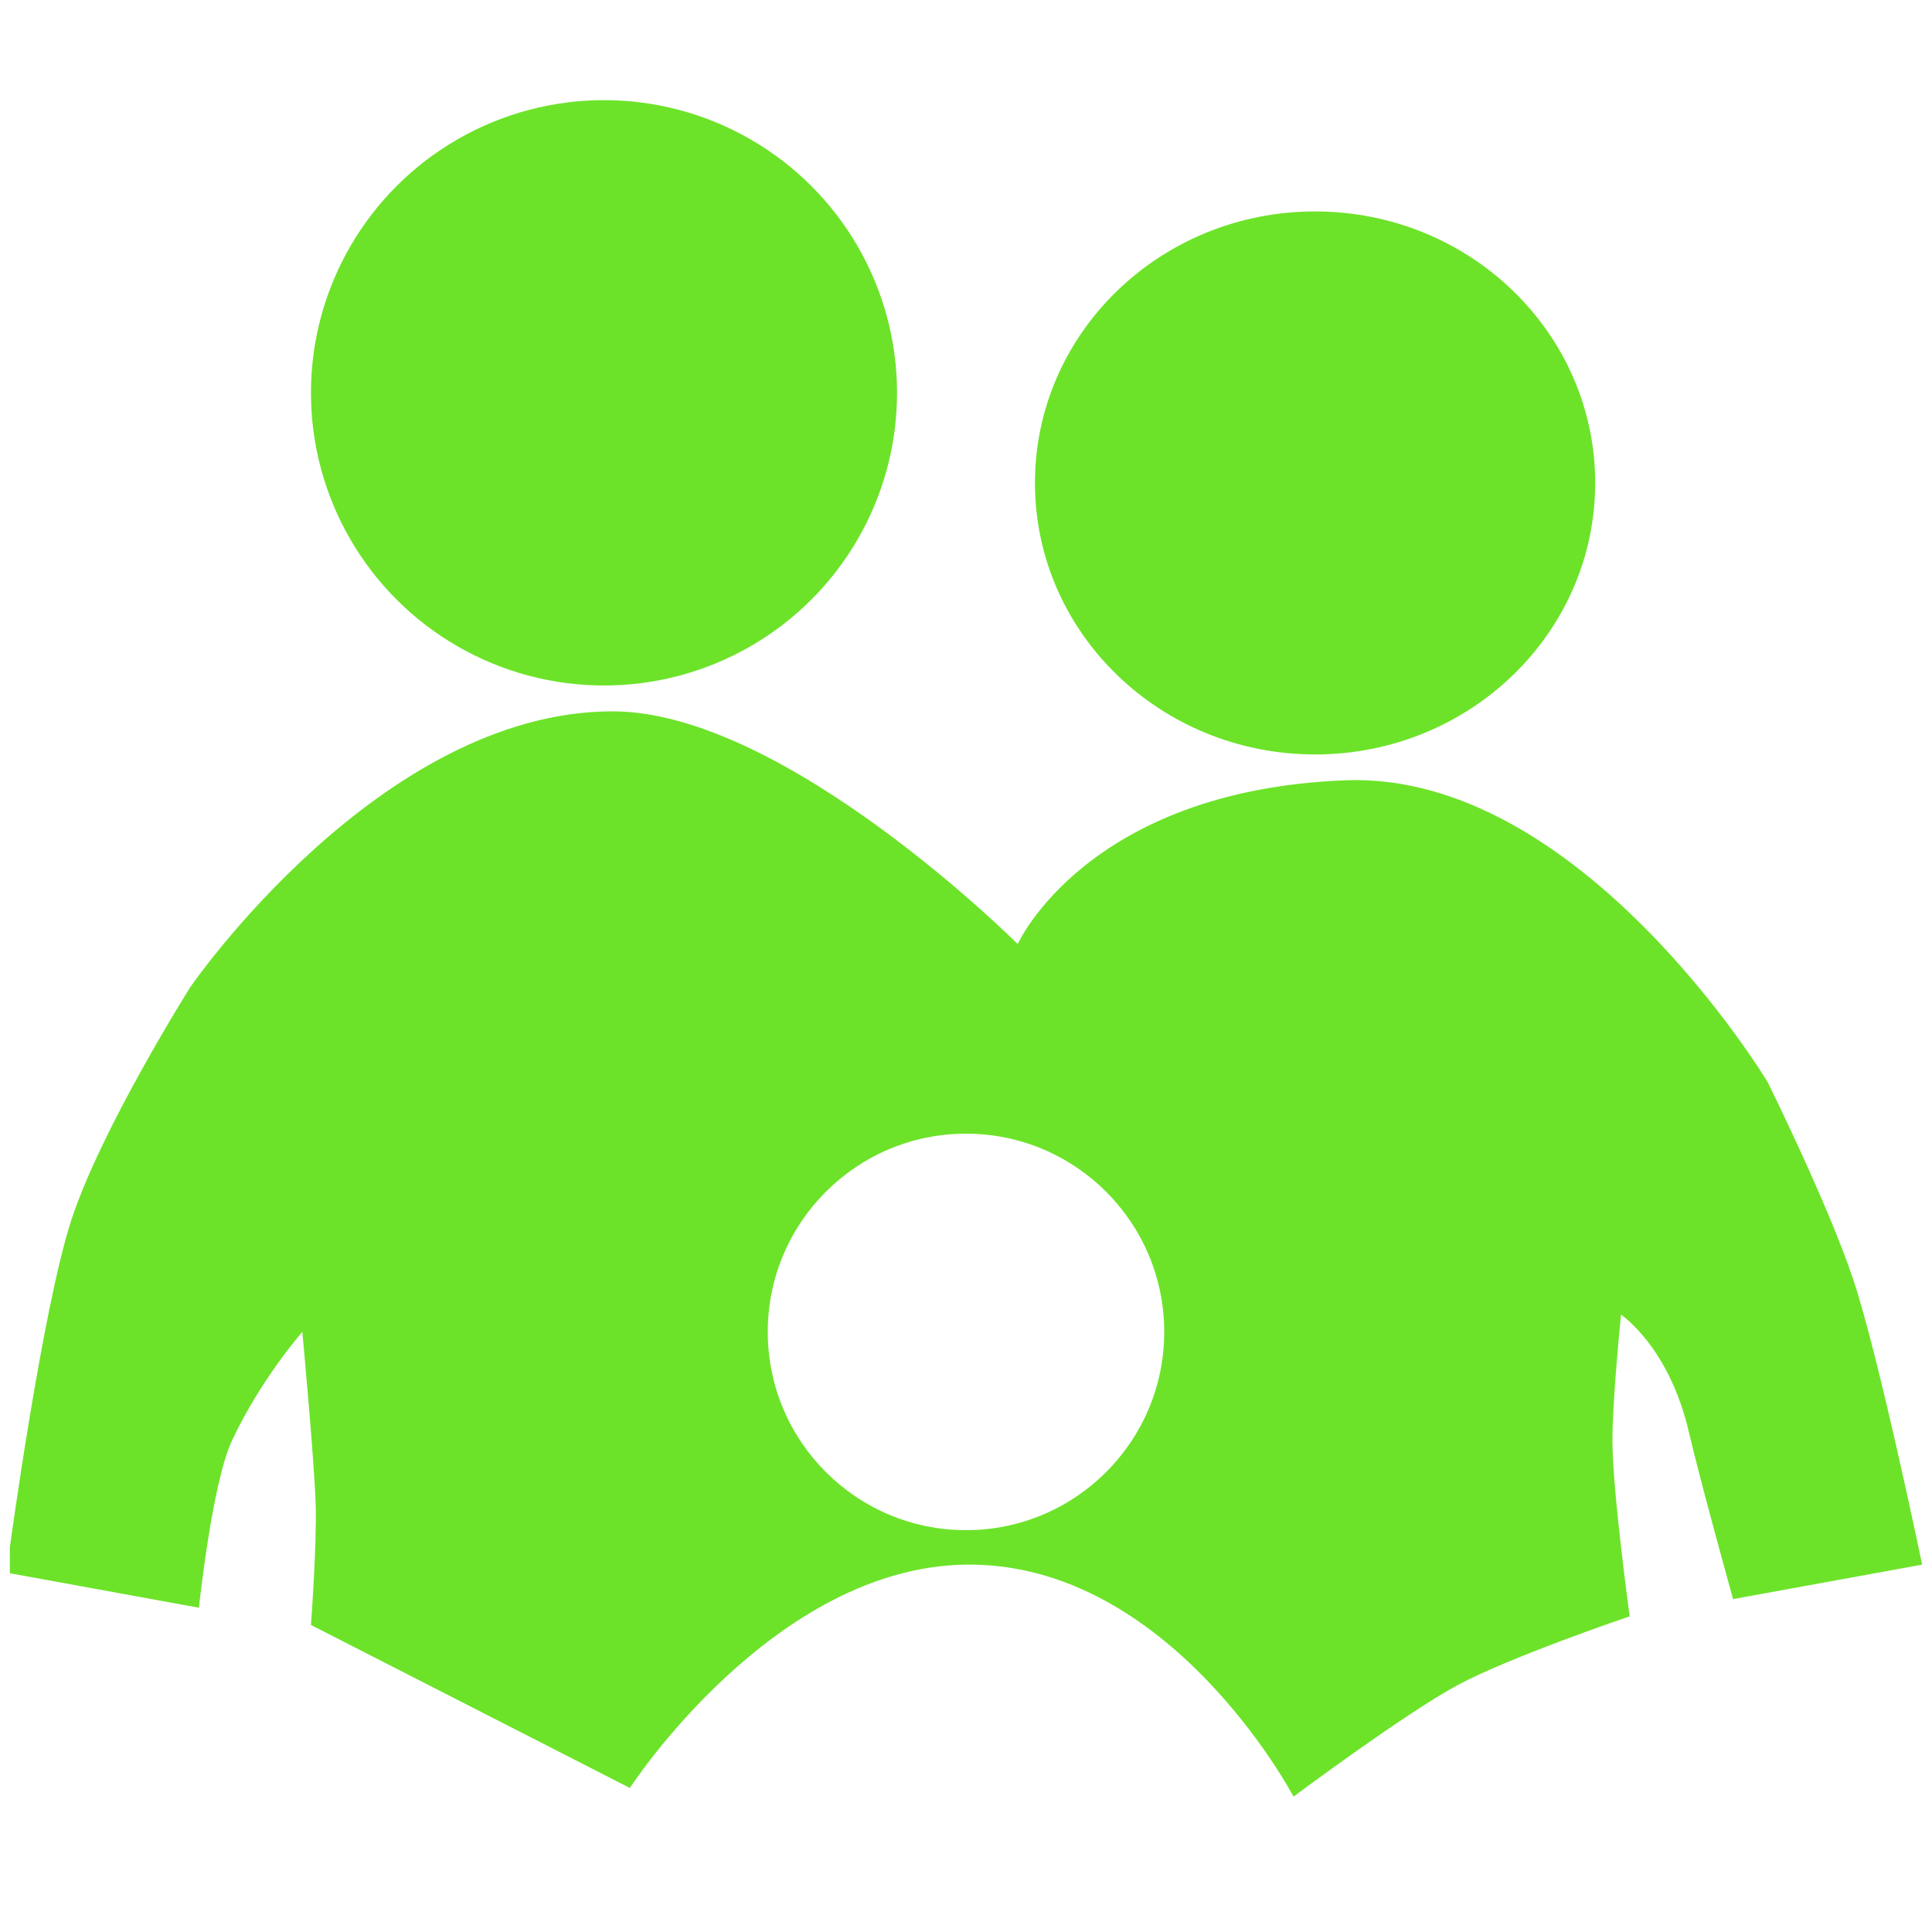
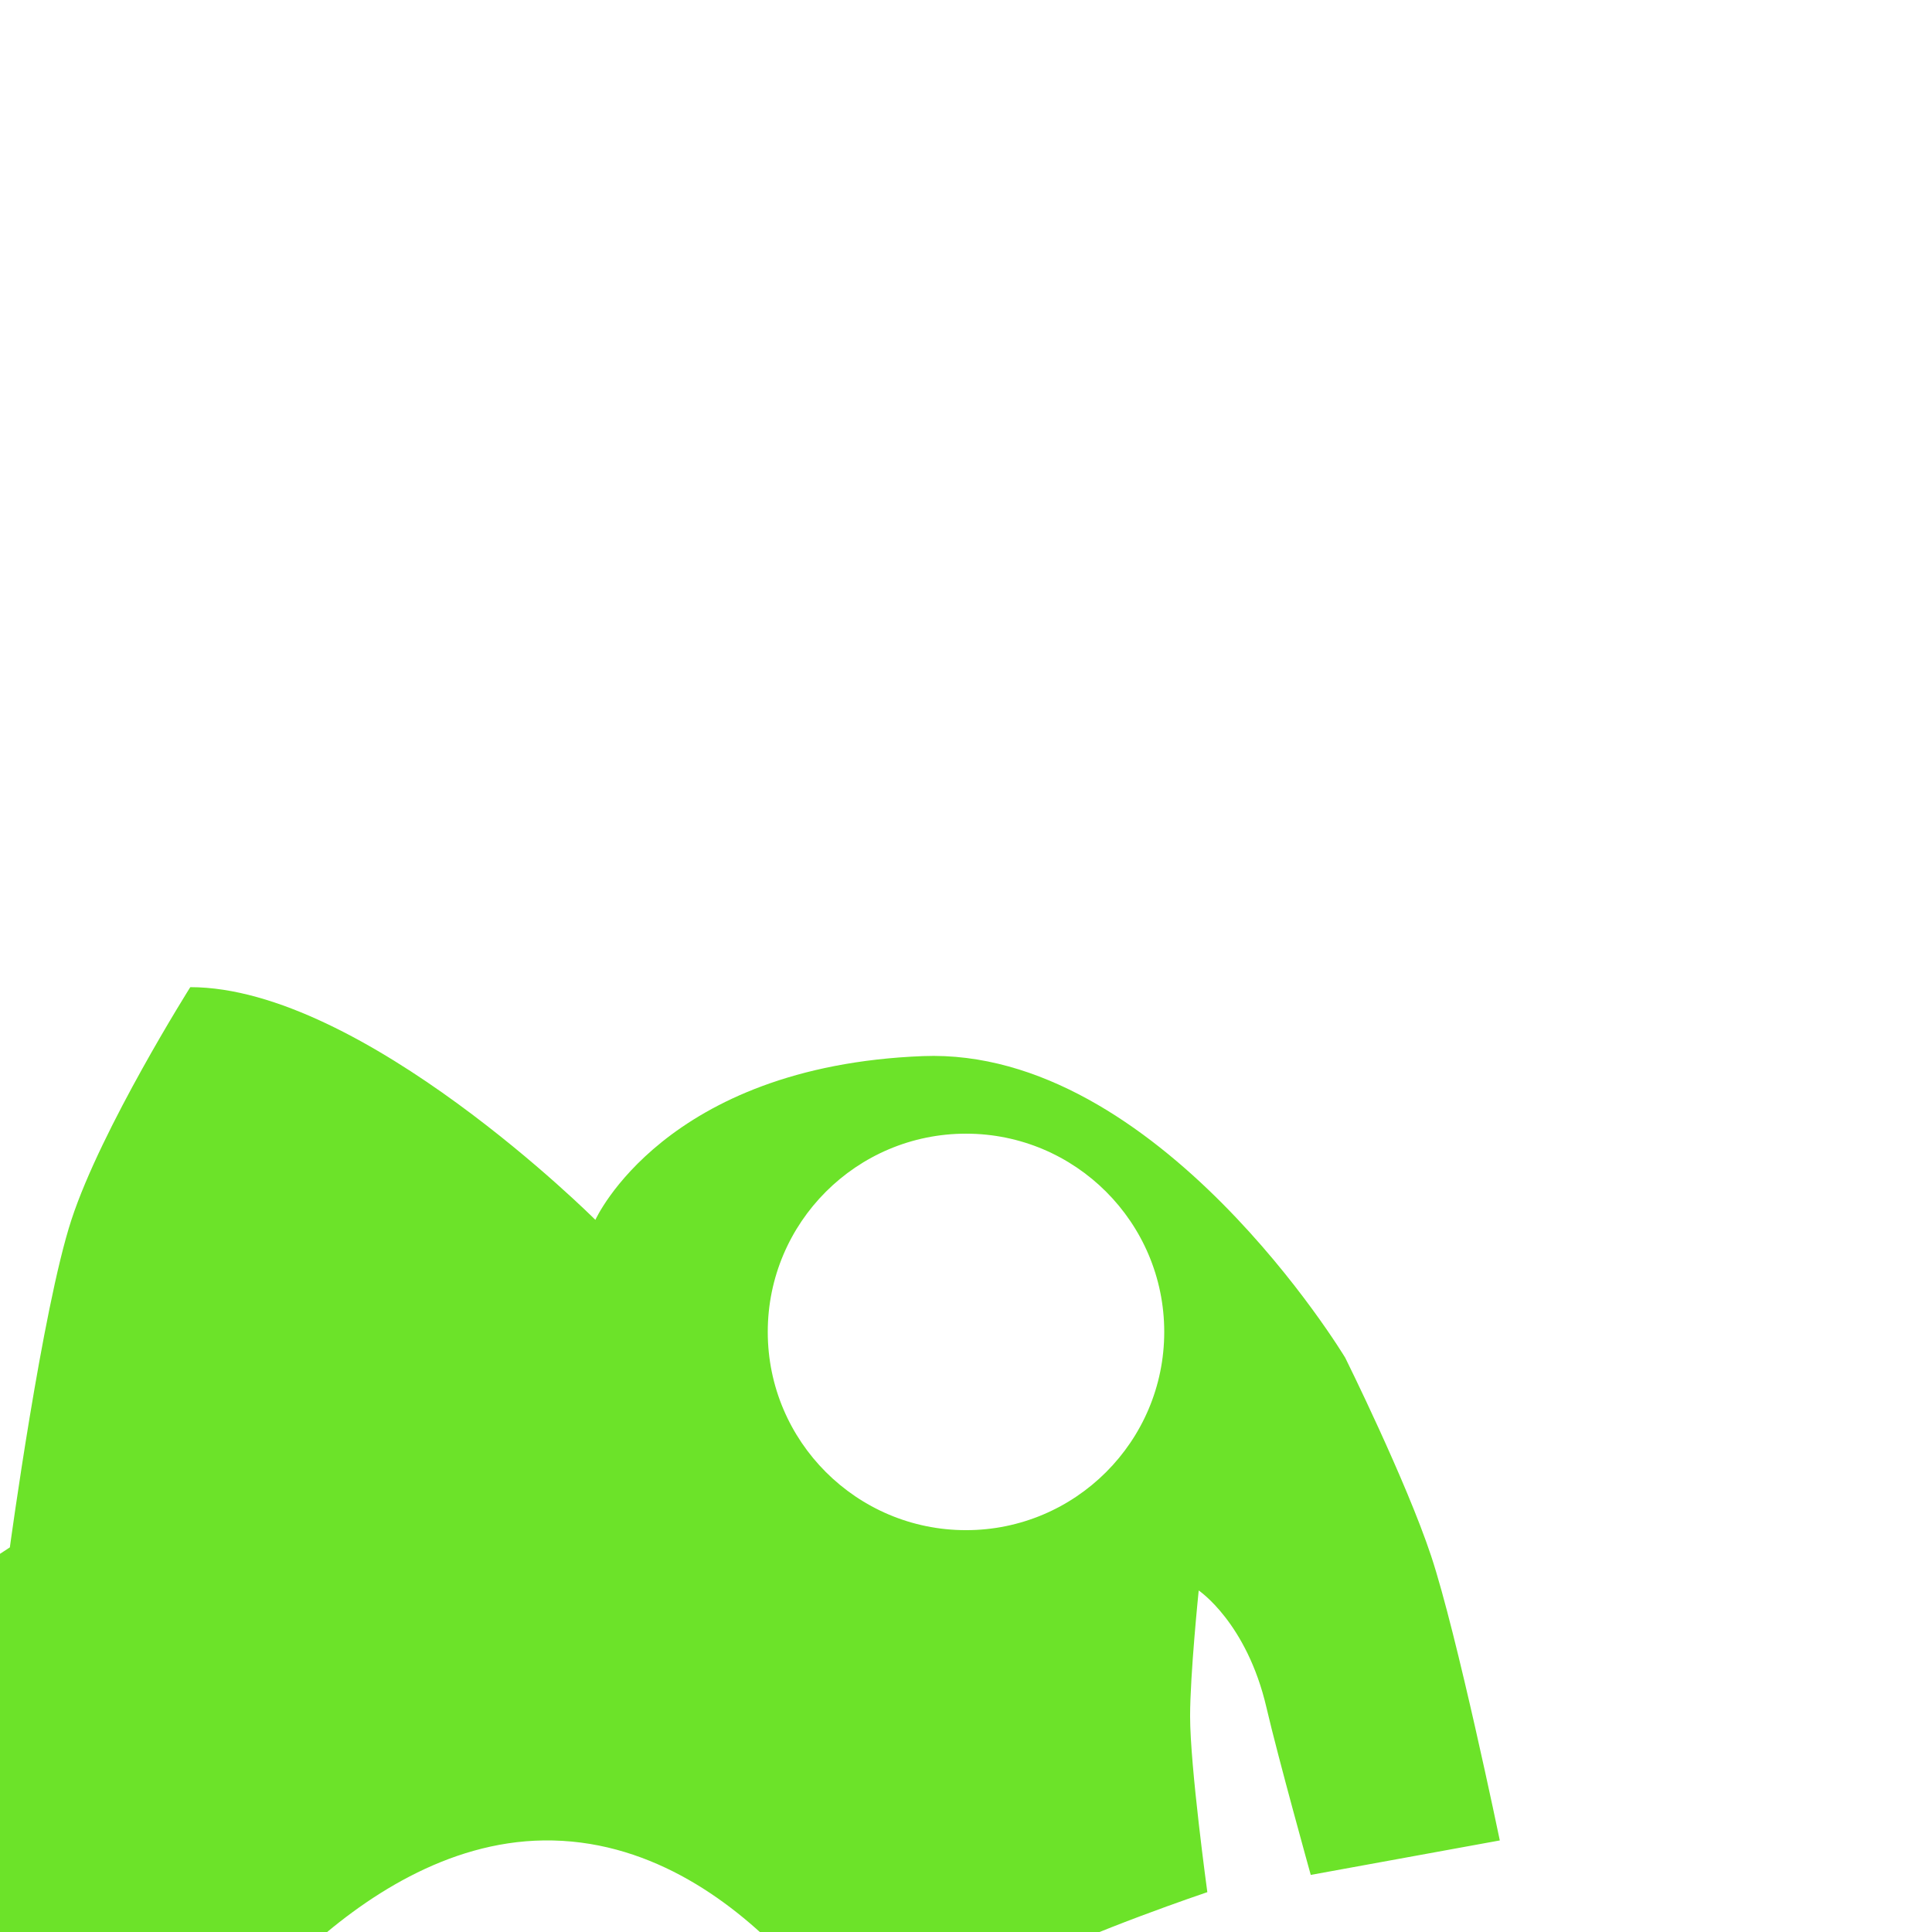
<svg xmlns="http://www.w3.org/2000/svg" xmlns:ns1="http://www.serif.com/" width="100%" height="100%" viewBox="0 0 140 140" version="1.1" xml:space="preserve" style="fill-rule:evenodd;clip-rule:evenodd;stroke-linejoin:round;stroke-miterlimit:2;">
  <g id="students-and-family" ns1:id="students and family">
-     <ellipse cx="95.295" cy="34.996" rx="20.298" ry="19.674" style="fill:#6ce329;" />
-     <ellipse cx="43.768" cy="28.465" rx="21.235" ry="21.208" style="fill:#6ce329;" />
-     <path d="M0.714,112.13c0,0 2.348,-17.28 4.46,-23.734c2.179,-6.662 8.615,-16.863 8.615,-16.863c0,0 13.721,-19.986 30.604,-19.986c12.491,0 29.354,16.863 29.354,16.863c0,0 4.988,-11.136 23.734,-11.867c17.06,-0.665 30.604,21.86 30.604,21.86c0,0 4.398,8.864 6.225,14.365c1.867,5.621 4.976,20.611 4.976,20.611l-13.7,2.498c0,0 -2.381,-8.555 -3.208,-12.122c-1.429,-6.16 -4.911,-8.489 -4.911,-8.489c0,0 -0.624,6.076 -0.624,9.114c0,3.643 1.249,12.746 1.249,12.746c0,0 -8.64,2.924 -12.492,4.997c-3.769,2.028 -11.866,8.065 -11.866,8.065c0,0 -8.939,-17.001 -23.734,-16.809c-13.985,0.181 -24.358,16.184 -24.358,16.184l-23.109,-11.812c0,0 0.436,-5.85 0.341,-8.775c-0.104,-3.227 -0.966,-12.461 -0.966,-12.461c0,0 -2.979,3.37 -5.094,7.865c-1.449,3.08 -2.4,12.122 -2.4,12.122l-13.7,-2.499l0,-1.873Zm69.286,-29.98c7.928,0 14.365,6.437 14.365,14.365c0,7.929 -6.437,14.366 -14.365,14.366c-7.928,0 -14.365,-6.437 -14.365,-14.366c0,-7.928 6.437,-14.365 14.365,-14.365Z" style="fill:#6ce329;" />
+     <path d="M0.714,112.13c0,0 2.348,-17.28 4.46,-23.734c2.179,-6.662 8.615,-16.863 8.615,-16.863c12.491,0 29.354,16.863 29.354,16.863c0,0 4.988,-11.136 23.734,-11.867c17.06,-0.665 30.604,21.86 30.604,21.86c0,0 4.398,8.864 6.225,14.365c1.867,5.621 4.976,20.611 4.976,20.611l-13.7,2.498c0,0 -2.381,-8.555 -3.208,-12.122c-1.429,-6.16 -4.911,-8.489 -4.911,-8.489c0,0 -0.624,6.076 -0.624,9.114c0,3.643 1.249,12.746 1.249,12.746c0,0 -8.64,2.924 -12.492,4.997c-3.769,2.028 -11.866,8.065 -11.866,8.065c0,0 -8.939,-17.001 -23.734,-16.809c-13.985,0.181 -24.358,16.184 -24.358,16.184l-23.109,-11.812c0,0 0.436,-5.85 0.341,-8.775c-0.104,-3.227 -0.966,-12.461 -0.966,-12.461c0,0 -2.979,3.37 -5.094,7.865c-1.449,3.08 -2.4,12.122 -2.4,12.122l-13.7,-2.499l0,-1.873Zm69.286,-29.98c7.928,0 14.365,6.437 14.365,14.365c0,7.929 -6.437,14.366 -14.365,14.366c-7.928,0 -14.365,-6.437 -14.365,-14.366c0,-7.928 6.437,-14.365 14.365,-14.365Z" style="fill:#6ce329;" />
  </g>
</svg>